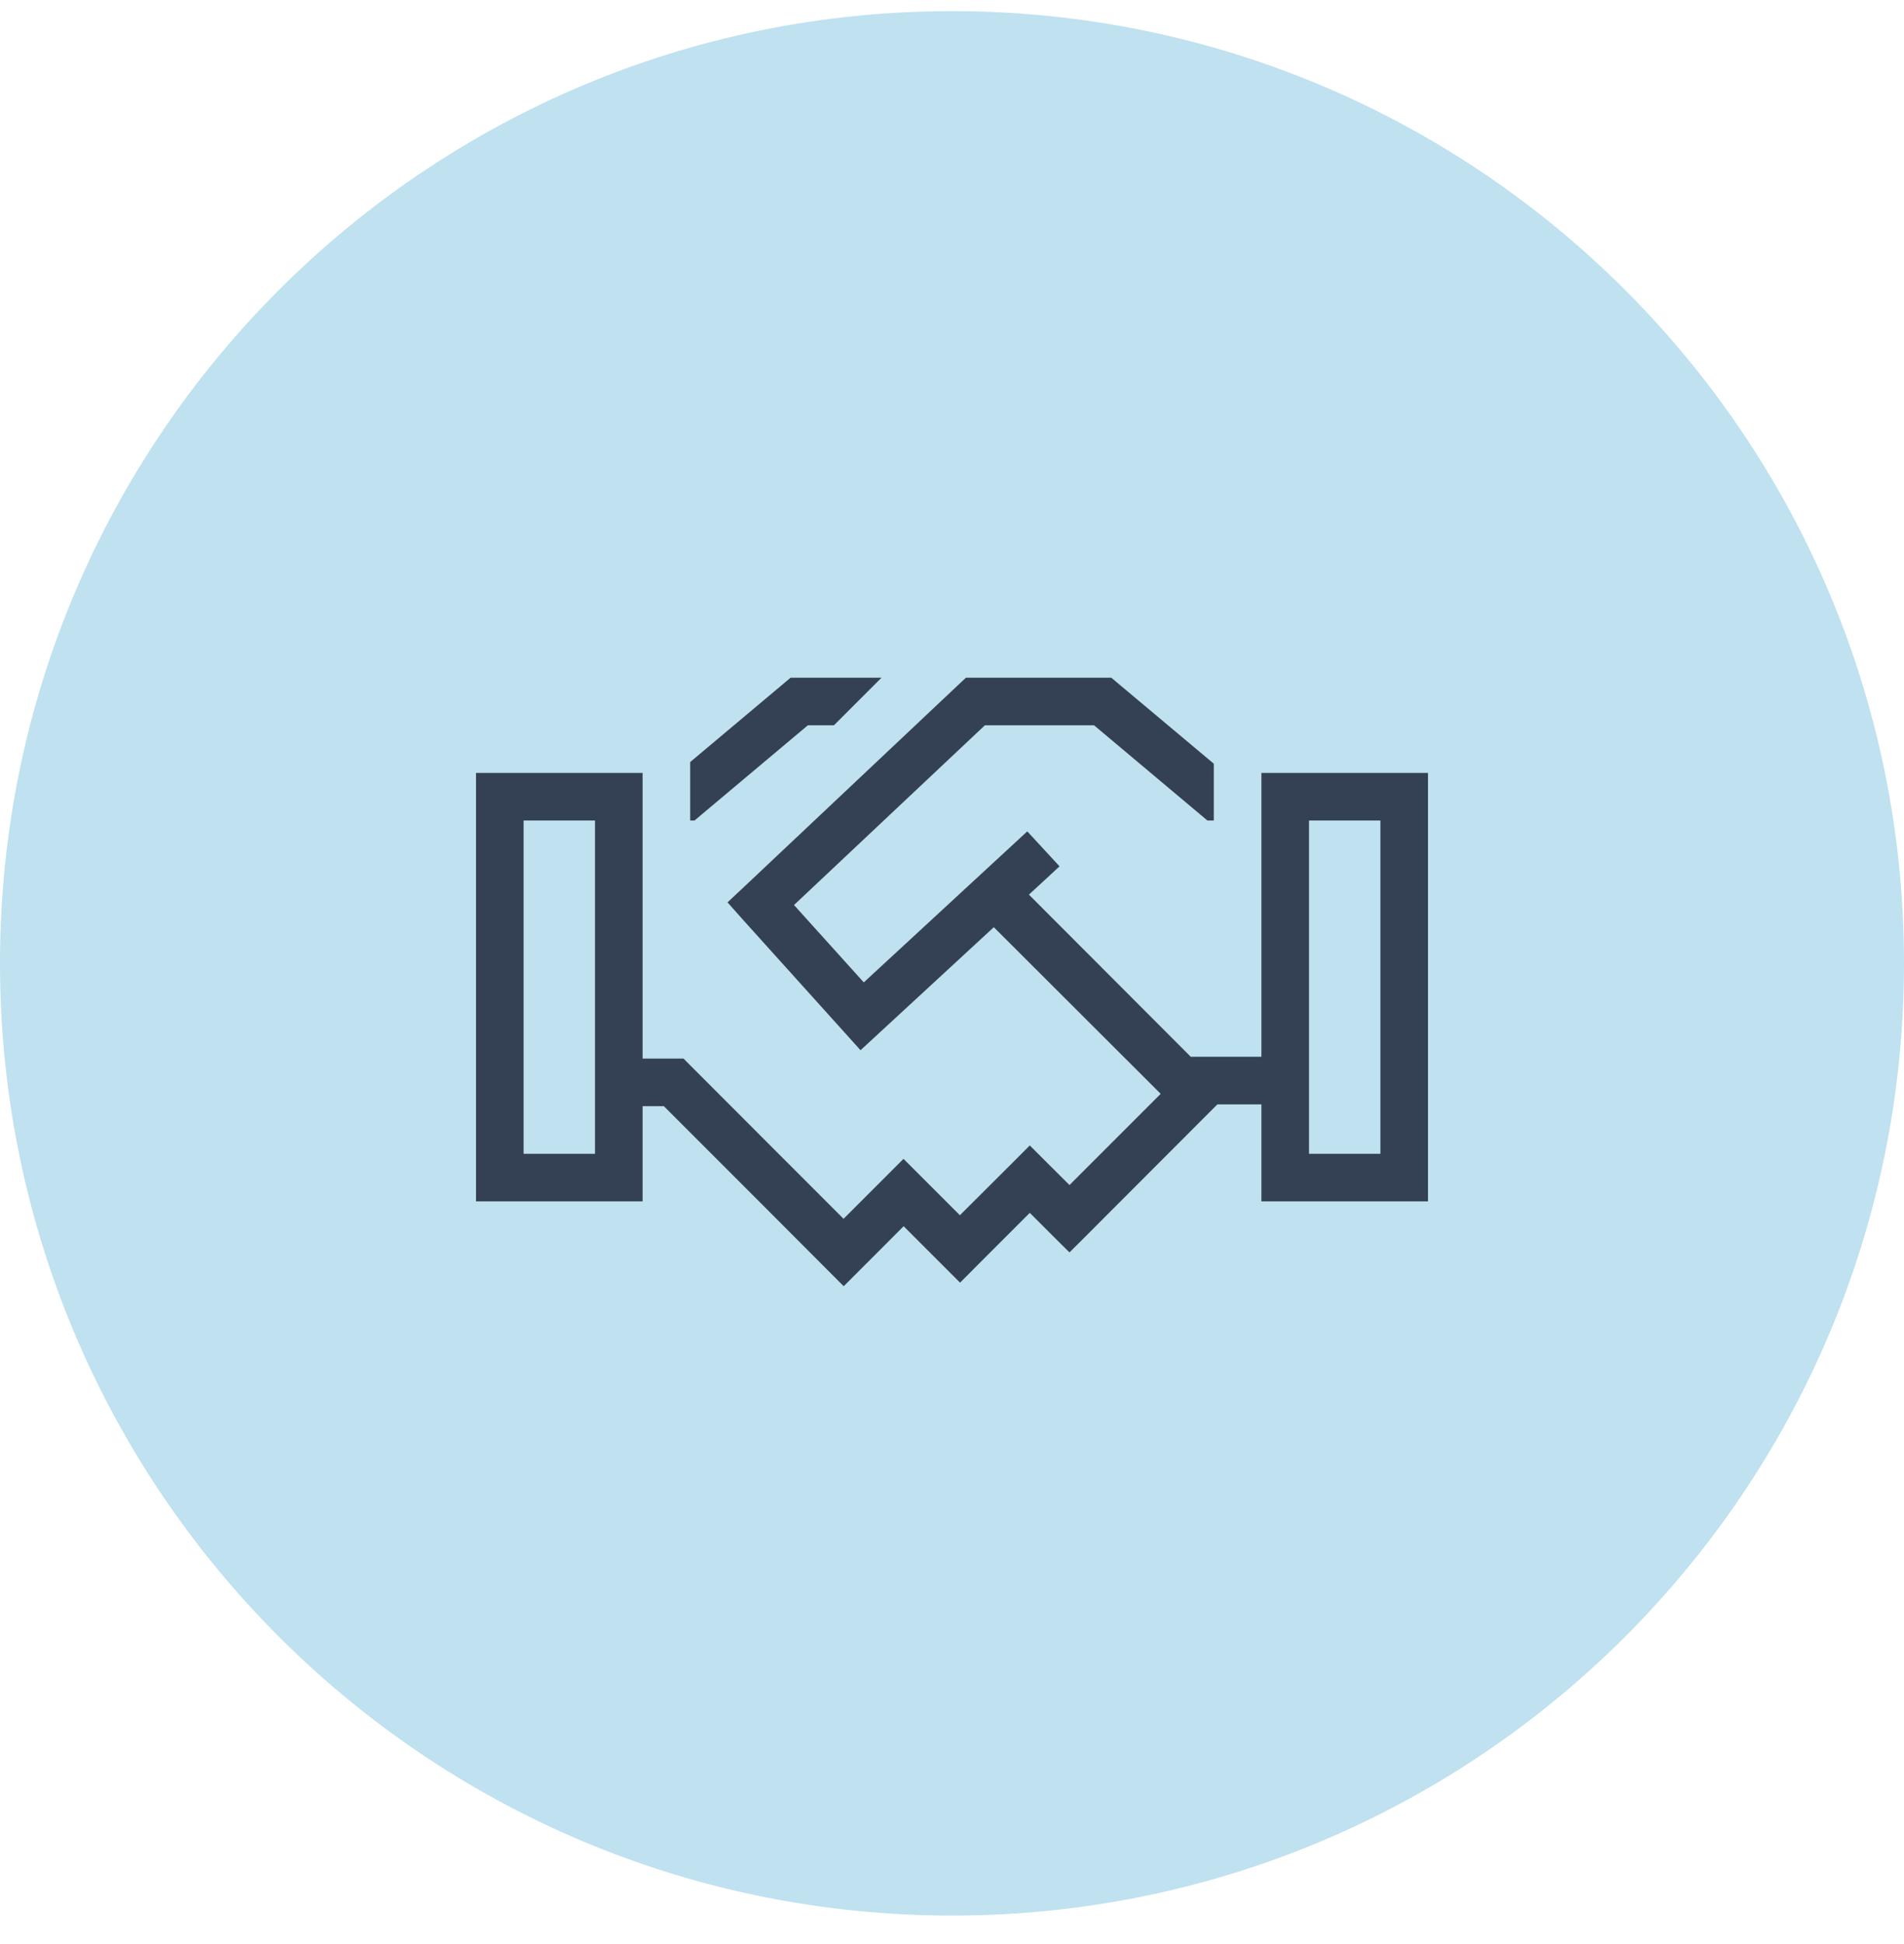
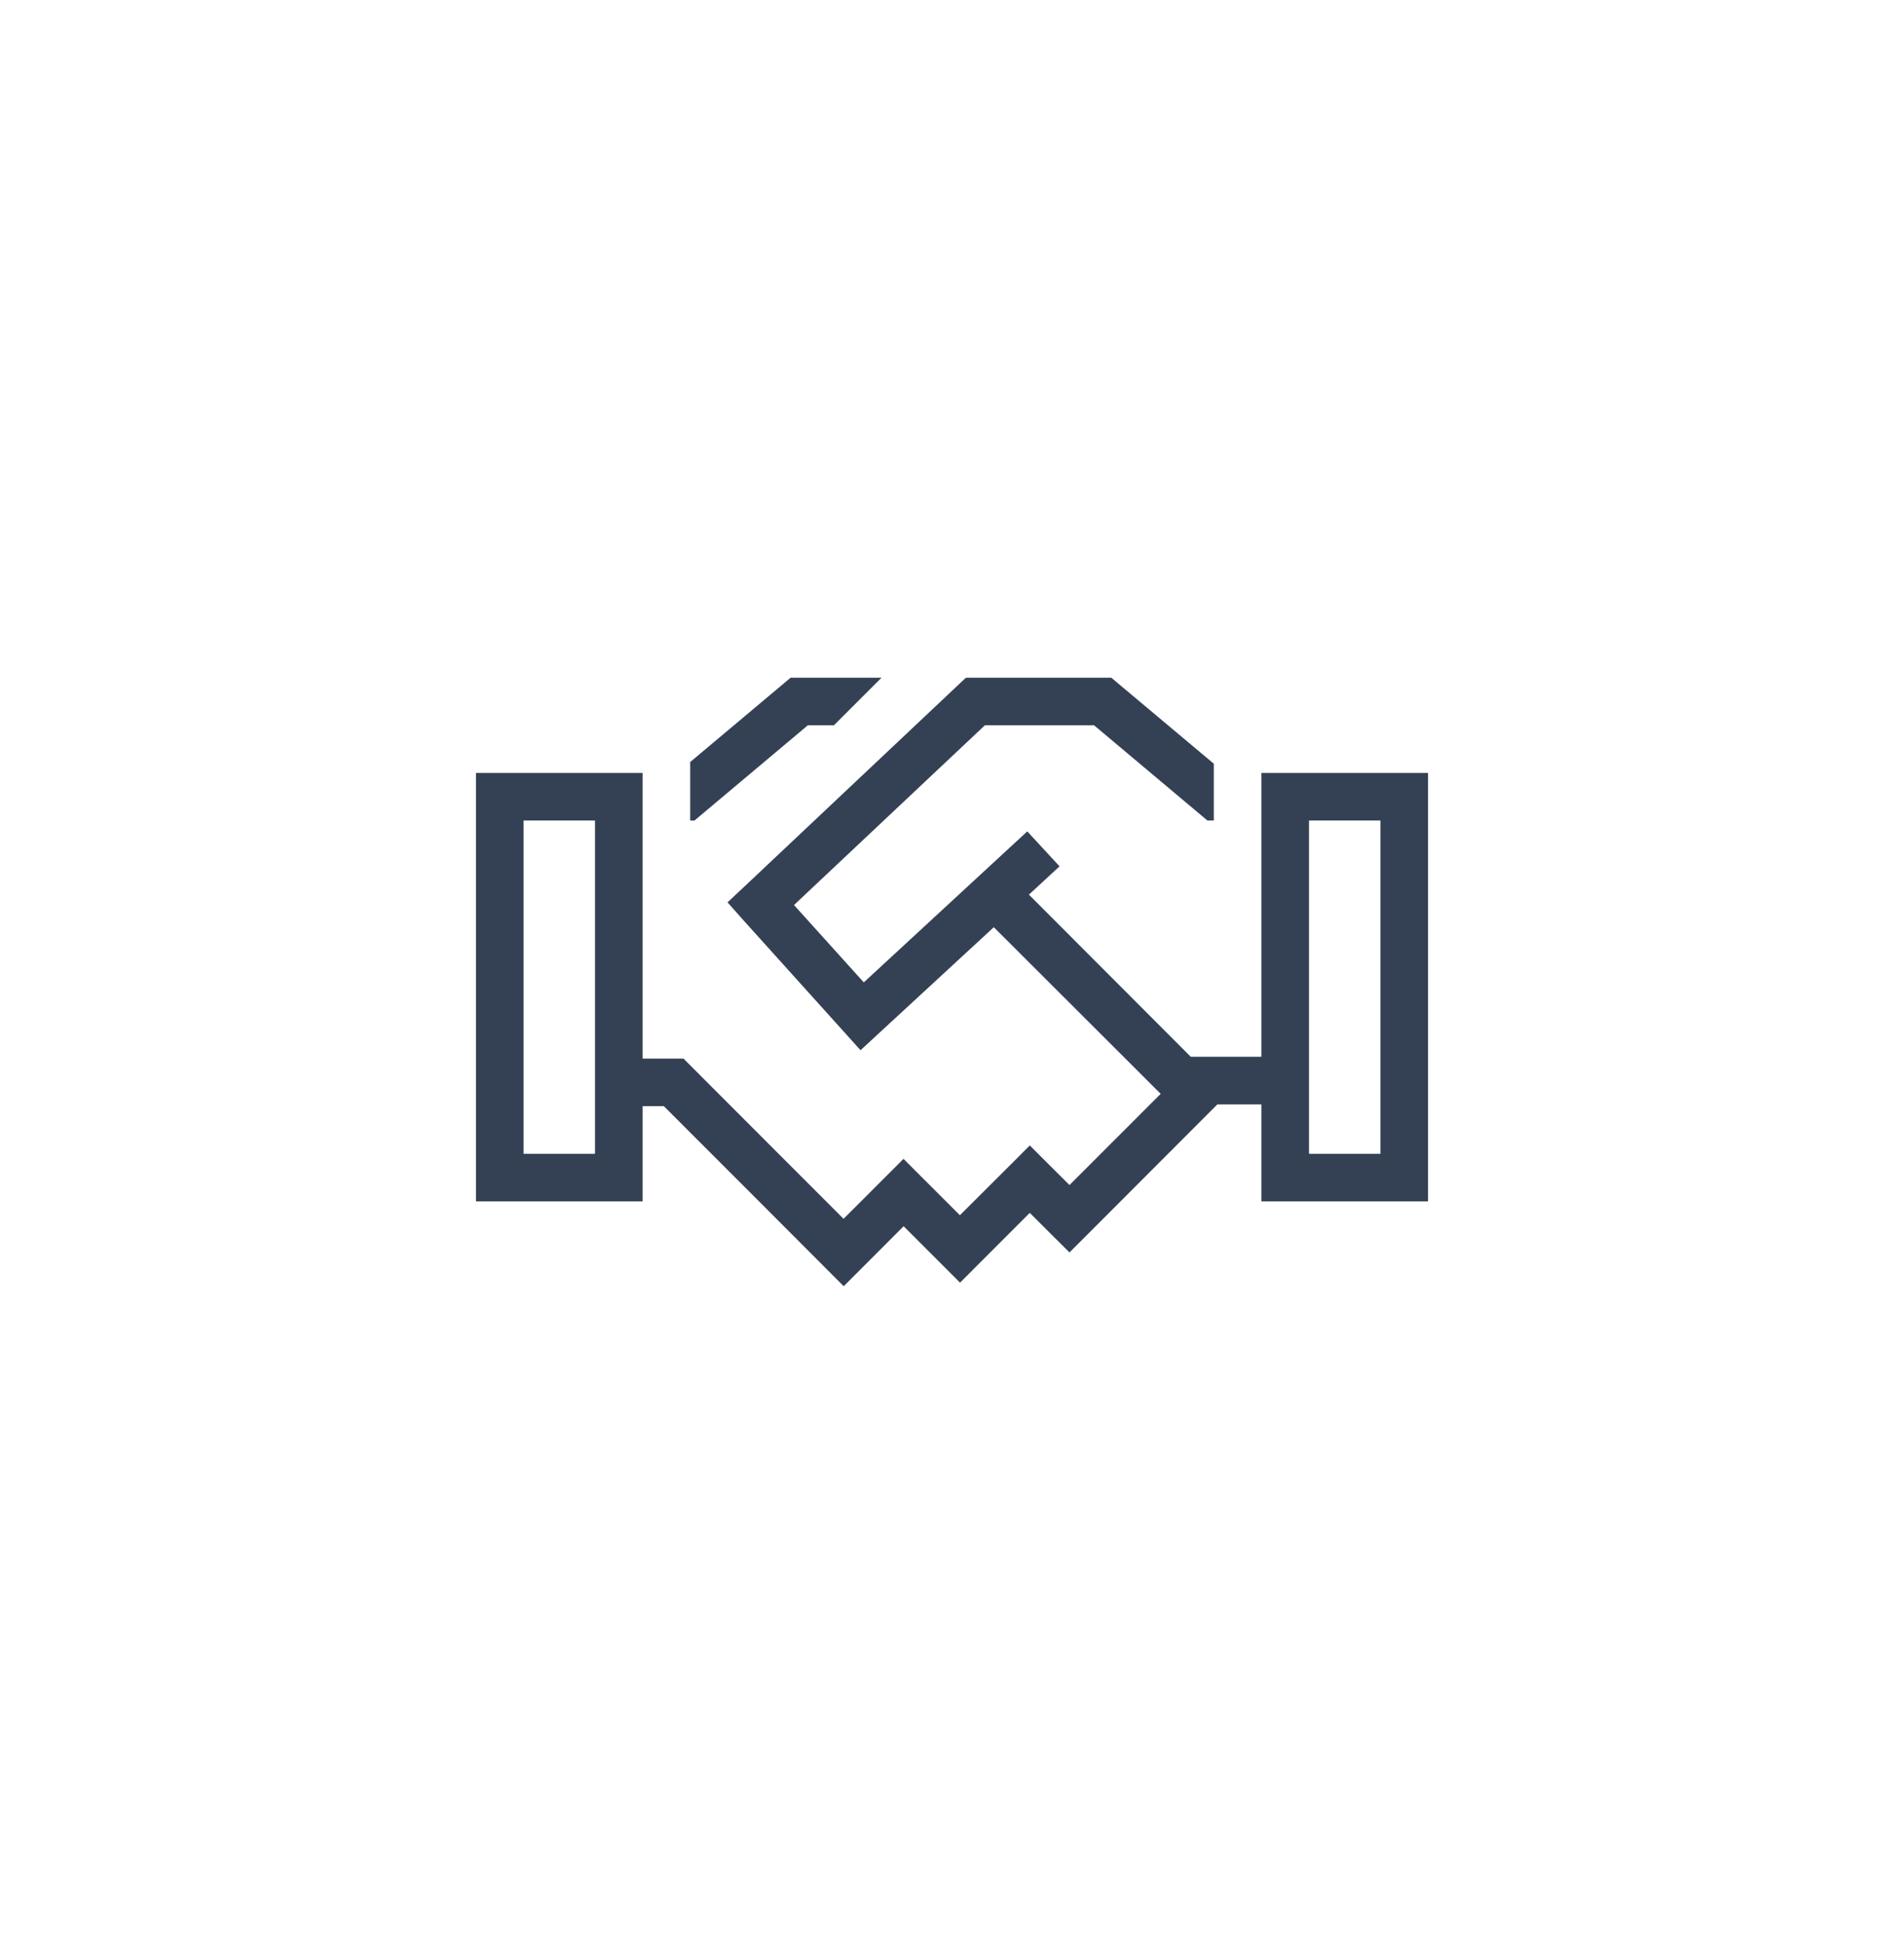
<svg xmlns="http://www.w3.org/2000/svg" width="48" height="49" viewBox="0 0 48 49" fill="none">
-   <path d="M0 24.281C0 11.026 10.745 0.281 24 0.281V0.281C37.255 0.281 48 11.026 48 24.281V24.281C48 37.536 37.255 48.281 24 48.281V48.281C10.745 48.281 0 37.536 0 24.281V24.281Z" fill="#BFE1F0" />
-   <path d="M20.149 17.081H22.223L21.023 18.281H20.366L17.677 20.539L17.509 20.681H17.4V19.207L19.762 17.224L19.931 17.081H20.149ZM16.736 27.881H16.2V29.081V30.281H15H13.2H12V29.081V20.681V19.481H13.2H15H16.2V20.681V26.681H16.984H17.231L17.407 26.858L19.358 28.811L19.62 29.074L20.044 29.497L21.266 30.72L22.354 29.633L22.777 29.209L23.201 29.633L24.199 30.63L25.538 29.295L25.961 28.871L26.385 29.295L26.962 29.869L29.261 27.57L25.054 23.37L22.14 26.059L21.694 26.471L21.289 26.021L18.731 23.183L18.341 22.744L18.769 22.343L24.18 17.242L24.352 17.081H24.589H27.799H28.016L28.185 17.224L30.6 19.249V20.681H30.439L30.27 20.539L27.581 18.281H24.829L20.017 22.811L21.776 24.761L25.455 21.364L25.898 20.955L26.711 21.836L26.269 22.245L25.939 22.549L30.019 26.636H30.3H31.8V20.681V19.481H33H34.8H36V20.681V29.081V30.281H34.8H33H31.8V29.081V27.836H30.69L30.532 27.994L27.386 31.144L26.962 31.567L26.535 31.144L25.961 30.57L24.626 31.905L24.203 32.329L23.779 31.905L22.781 30.907L21.694 31.995L21.27 32.419L20.846 31.995L19.2 30.345L18.776 29.921L18.514 29.659L16.736 27.881ZM15 20.681H13.2V29.081H15V20.681ZM34.8 20.681H33V29.081H34.8V20.681Z" fill="#344154" />
+   <path d="M20.149 17.081H22.223L21.023 18.281H20.366L17.677 20.539L17.509 20.681H17.4V19.207L19.762 17.224L19.931 17.081H20.149ZM16.736 27.881H16.2V29.081V30.281H15H13.2H12V29.081V20.681V19.481H13.2H15H16.2V20.681V26.681H16.984H17.231L17.407 26.858L19.358 28.811L19.62 29.074L20.044 29.497L21.266 30.72L22.354 29.633L22.777 29.209L23.201 29.633L24.199 30.63L25.538 29.295L25.961 28.871L26.385 29.295L26.962 29.869L29.261 27.57L25.054 23.37L22.14 26.059L21.694 26.471L21.289 26.021L18.731 23.183L18.341 22.744L18.769 22.343L24.18 17.242L24.352 17.081H24.589H27.799H28.016L28.185 17.224L30.6 19.249V20.681H30.439L30.27 20.539L27.581 18.281H24.829L20.017 22.811L21.776 24.761L25.455 21.364L25.898 20.955L26.711 21.836L26.269 22.245L25.939 22.549L30.019 26.636H30.3H31.8V19.481H33H34.8H36V20.681V29.081V30.281H34.8H33H31.8V29.081V27.836H30.69L30.532 27.994L27.386 31.144L26.962 31.567L26.535 31.144L25.961 30.57L24.626 31.905L24.203 32.329L23.779 31.905L22.781 30.907L21.694 31.995L21.27 32.419L20.846 31.995L19.2 30.345L18.776 29.921L18.514 29.659L16.736 27.881ZM15 20.681H13.2V29.081H15V20.681ZM34.8 20.681H33V29.081H34.8V20.681Z" fill="#344154" />
</svg>